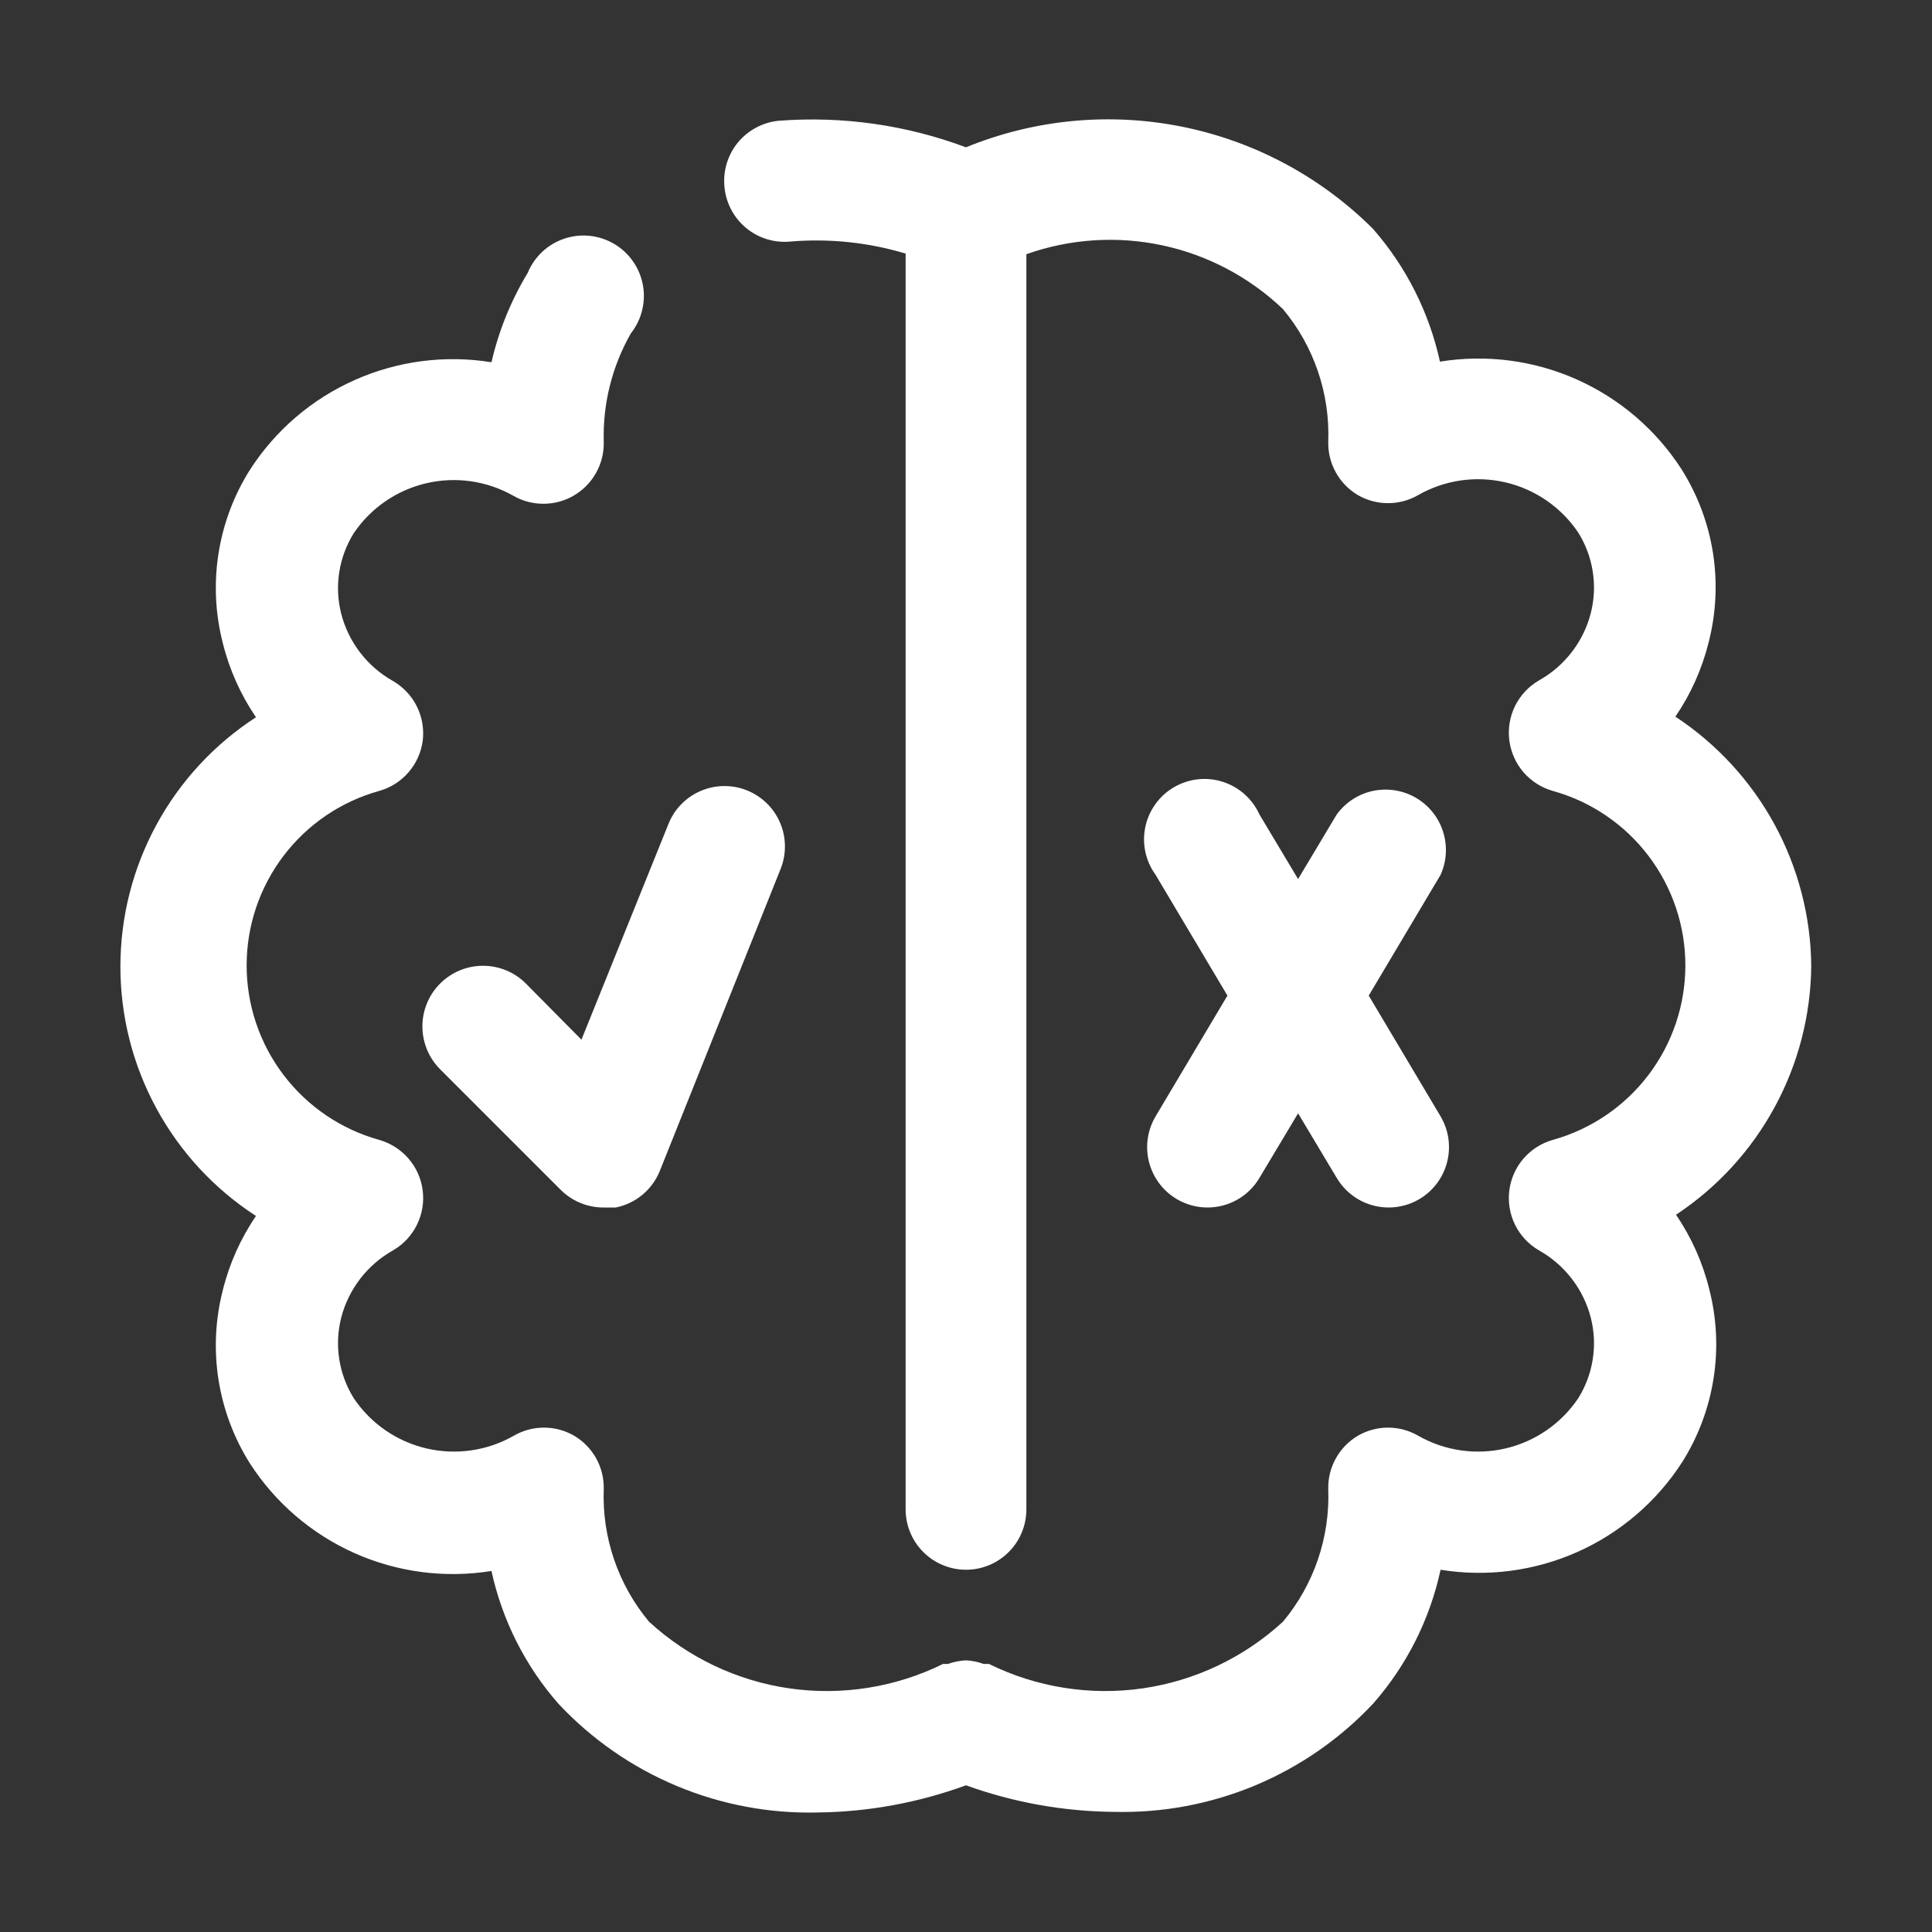
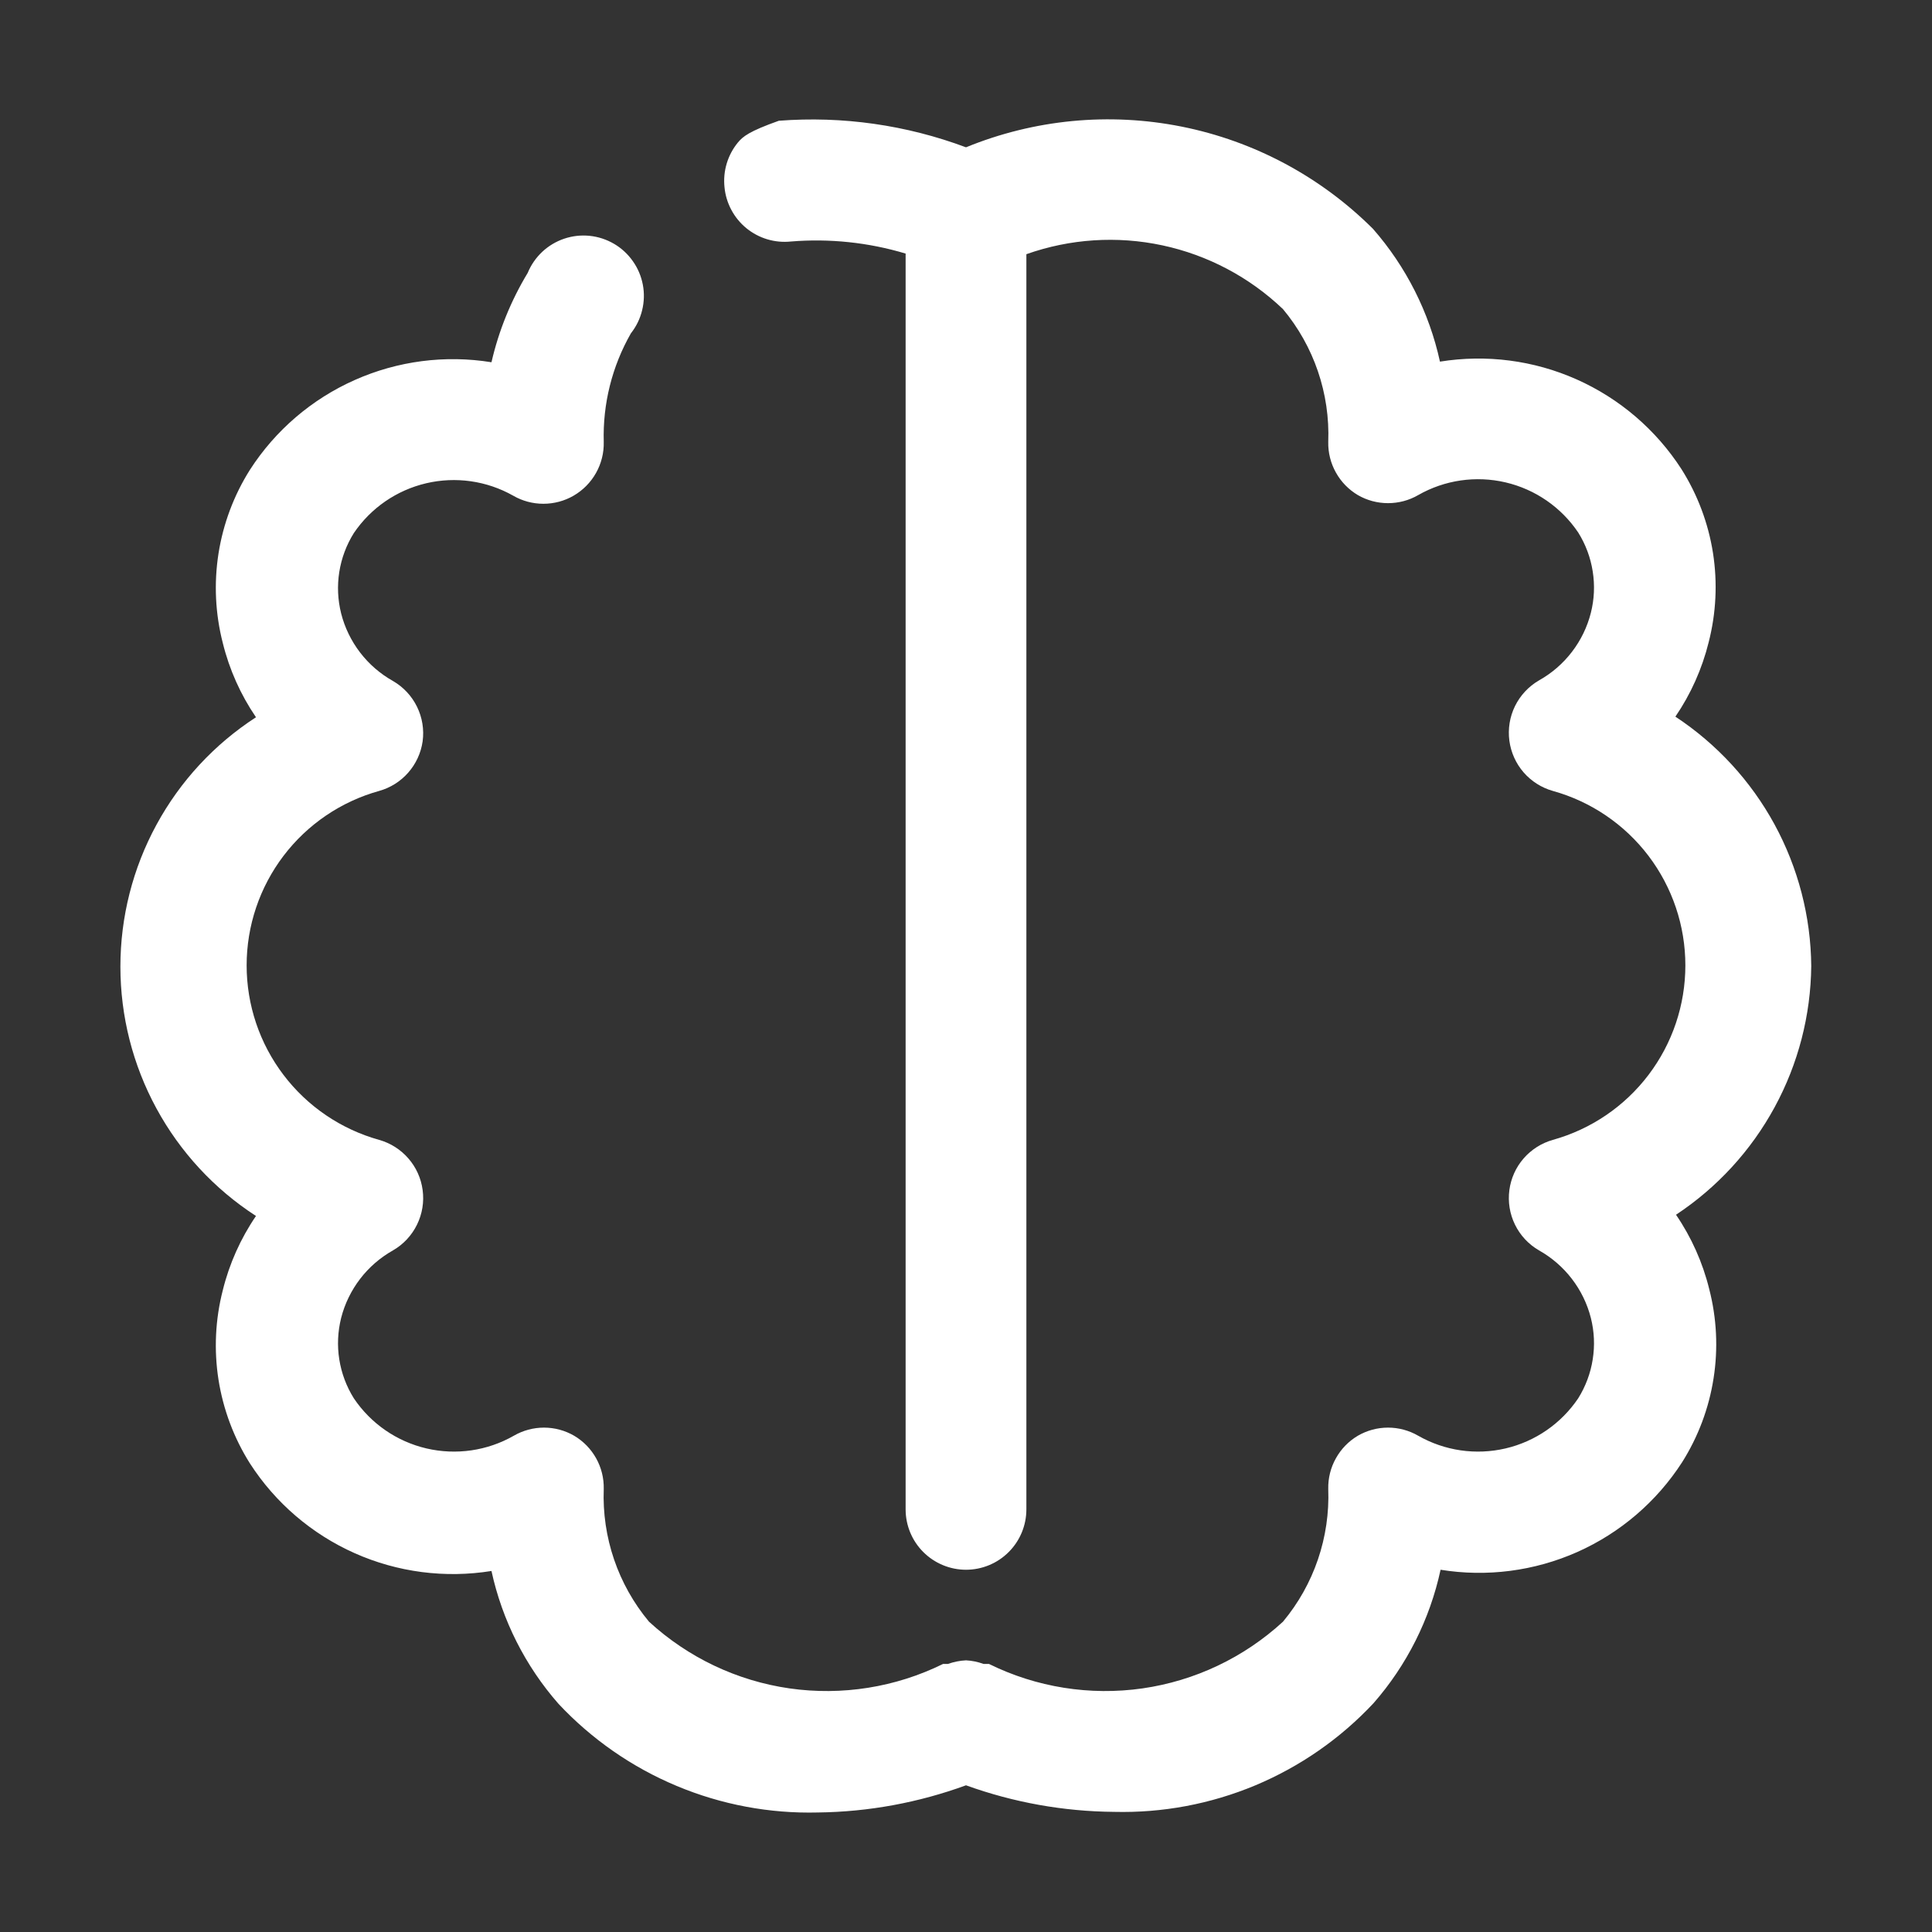
<svg xmlns="http://www.w3.org/2000/svg" width="44" height="44" viewBox="0 0 44 44" fill="none">
  <rect x="0" y="0" width="44" height="44" fill="#333333" stroke="none" />
-   <path d="M41.25 22C41.24 20.872 40.952 19.765 40.413 18.774C39.873 17.784 39.098 16.942 38.156 16.321C38.507 15.807 38.763 15.234 38.913 14.63C39.084 13.965 39.118 13.272 39.012 12.593C38.905 11.914 38.661 11.265 38.294 10.684C37.714 9.786 36.885 9.076 35.908 8.641C34.932 8.206 33.849 8.066 32.794 8.236C32.549 7.115 32.024 6.074 31.268 5.211C30.077 4.024 28.563 3.214 26.914 2.884C25.265 2.554 23.556 2.718 22 3.355C20.64 2.846 19.186 2.639 17.738 2.75C17.557 2.767 17.381 2.82 17.221 2.906C17.06 2.991 16.919 3.108 16.803 3.248C16.688 3.389 16.602 3.551 16.55 3.725C16.498 3.899 16.481 4.082 16.5 4.263C16.517 4.444 16.57 4.619 16.656 4.78C16.741 4.94 16.858 5.082 16.998 5.197C17.139 5.312 17.301 5.398 17.475 5.45C17.649 5.502 17.832 5.519 18.013 5.5C18.893 5.428 19.779 5.521 20.625 5.775V34.375C20.625 34.74 20.77 35.09 21.028 35.347C21.286 35.605 21.636 35.75 22 35.75C22.365 35.75 22.715 35.605 22.972 35.347C23.23 35.09 23.375 34.74 23.375 34.375V5.789C24.37 5.437 25.442 5.367 26.474 5.588C27.506 5.809 28.456 6.312 29.219 7.04C29.925 7.886 30.292 8.964 30.25 10.065C30.245 10.308 30.305 10.549 30.424 10.761C30.542 10.974 30.715 11.151 30.924 11.275C31.133 11.396 31.37 11.459 31.611 11.459C31.853 11.459 32.09 11.396 32.299 11.275C32.902 10.931 33.612 10.828 34.288 10.986C34.964 11.144 35.555 11.552 35.943 12.128C36.111 12.397 36.224 12.698 36.273 13.013C36.323 13.327 36.309 13.648 36.231 13.956C36.149 14.28 36.002 14.583 35.798 14.848C35.595 15.113 35.34 15.333 35.049 15.496C34.813 15.633 34.623 15.837 34.503 16.081C34.383 16.326 34.339 16.601 34.375 16.871C34.411 17.137 34.523 17.387 34.699 17.59C34.875 17.793 35.107 17.94 35.365 18.013C36.233 18.254 36.998 18.774 37.543 19.491C38.088 20.209 38.383 21.085 38.383 21.986C38.383 22.887 38.088 23.764 37.543 24.481C36.998 25.199 36.233 25.718 35.365 25.96C35.107 26.033 34.875 26.18 34.699 26.383C34.523 26.585 34.411 26.835 34.375 27.101C34.339 27.372 34.383 27.646 34.503 27.891C34.623 28.136 34.813 28.34 35.049 28.476C35.34 28.64 35.595 28.86 35.798 29.125C36.002 29.39 36.149 29.693 36.231 30.016C36.309 30.325 36.323 30.646 36.273 30.96C36.224 31.274 36.111 31.575 35.943 31.845C35.555 32.421 34.964 32.829 34.288 32.987C33.612 33.145 32.902 33.042 32.299 32.698C32.09 32.577 31.853 32.513 31.611 32.513C31.37 32.513 31.133 32.577 30.924 32.698C30.715 32.822 30.542 32.999 30.424 33.212C30.305 33.424 30.245 33.664 30.25 33.908C30.292 35.009 29.925 36.087 29.219 36.933C28.33 37.75 27.215 38.28 26.02 38.452C24.825 38.623 23.605 38.429 22.523 37.895H22.399C22.271 37.848 22.136 37.82 22 37.813C21.859 37.82 21.721 37.848 21.588 37.895H21.478C20.395 38.429 19.176 38.623 17.98 38.452C16.785 38.28 15.67 37.75 14.781 36.933C14.075 36.087 13.708 35.009 13.75 33.908C13.755 33.664 13.695 33.424 13.577 33.212C13.458 32.999 13.286 32.822 13.076 32.698C12.867 32.577 12.63 32.513 12.389 32.513C12.148 32.513 11.91 32.577 11.701 32.698C11.099 33.042 10.388 33.145 9.712 32.987C9.036 32.829 8.445 32.421 8.058 31.845C7.889 31.575 7.777 31.274 7.727 30.96C7.677 30.646 7.692 30.325 7.769 30.016C7.851 29.693 7.999 29.39 8.202 29.125C8.405 28.86 8.66 28.64 8.951 28.476C9.187 28.34 9.377 28.136 9.497 27.891C9.617 27.646 9.662 27.372 9.625 27.101C9.59 26.835 9.477 26.585 9.301 26.383C9.125 26.18 8.894 26.033 8.635 25.96C7.767 25.718 7.002 25.199 6.457 24.481C5.912 23.764 5.617 22.887 5.617 21.986C5.617 21.085 5.912 20.209 6.457 19.491C7.002 18.774 7.767 18.254 8.635 18.013C8.892 17.941 9.122 17.796 9.297 17.596C9.473 17.396 9.587 17.149 9.625 16.885C9.662 16.615 9.617 16.34 9.497 16.095C9.377 15.85 9.187 15.647 8.951 15.51C8.66 15.347 8.405 15.126 8.202 14.862C7.999 14.597 7.851 14.294 7.769 13.97C7.692 13.662 7.677 13.341 7.727 13.026C7.777 12.712 7.889 12.411 8.058 12.141C8.445 11.569 9.033 11.164 9.706 11.006C10.379 10.848 11.086 10.949 11.688 11.289C11.897 11.41 12.134 11.473 12.375 11.473C12.617 11.473 12.854 11.41 13.063 11.289C13.277 11.165 13.453 10.987 13.574 10.771C13.695 10.556 13.756 10.312 13.75 10.065C13.725 9.199 13.939 8.343 14.369 7.59C14.491 7.436 14.578 7.257 14.624 7.066C14.671 6.875 14.677 6.676 14.64 6.483C14.603 6.29 14.526 6.107 14.412 5.947C14.299 5.786 14.153 5.651 13.983 5.552C13.813 5.453 13.624 5.391 13.429 5.371C13.233 5.351 13.036 5.373 12.849 5.436C12.663 5.499 12.492 5.601 12.349 5.735C12.206 5.87 12.093 6.033 12.018 6.215C11.637 6.846 11.358 7.532 11.193 8.25C10.137 8.079 9.055 8.22 8.078 8.655C7.101 9.089 6.272 9.799 5.693 10.698C5.326 11.279 5.083 11.928 4.976 12.607C4.87 13.286 4.903 13.979 5.074 14.644C5.223 15.248 5.479 15.821 5.83 16.335C4.882 16.949 4.103 17.79 3.564 18.782C3.024 19.774 2.742 20.885 2.742 22.014C2.742 23.143 3.024 24.254 3.564 25.246C4.103 26.238 4.882 27.079 5.83 27.693C5.479 28.207 5.223 28.78 5.074 29.384C4.903 30.049 4.87 30.742 4.976 31.421C5.083 32.099 5.326 32.749 5.693 33.33C6.272 34.228 7.101 34.938 8.078 35.373C9.055 35.808 10.137 35.948 11.193 35.778C11.437 36.899 11.962 37.94 12.719 38.803C13.474 39.609 14.391 40.247 15.41 40.673C16.429 41.1 17.527 41.306 18.631 41.278C19.781 41.264 20.92 41.054 22 40.659C23.081 41.05 24.22 41.254 25.369 41.264C26.473 41.292 27.571 41.086 28.59 40.66C29.609 40.233 30.526 39.596 31.281 38.789C32.04 37.922 32.565 36.876 32.808 35.75C33.863 35.921 34.945 35.78 35.922 35.346C36.899 34.911 37.728 34.201 38.308 33.303C38.675 32.722 38.919 32.072 39.025 31.393C39.132 30.715 39.098 30.022 38.926 29.356C38.777 28.752 38.521 28.179 38.17 27.665C39.108 27.045 39.879 26.204 40.416 25.216C40.953 24.229 41.239 23.124 41.25 22Z" fill="white" />
-   <path d="M11.976 22.399C11.718 22.14 11.366 21.995 11 21.995C10.634 21.995 10.283 22.14 10.024 22.399C9.765 22.658 9.62 23.009 9.62 23.375C9.62 23.741 9.765 24.093 10.024 24.352L12.774 27.102C12.902 27.229 13.055 27.33 13.222 27.398C13.39 27.467 13.569 27.501 13.75 27.5H14.025C14.249 27.455 14.458 27.354 14.633 27.208C14.809 27.061 14.944 26.874 15.029 26.662L17.779 19.787C17.846 19.619 17.879 19.439 17.876 19.258C17.874 19.078 17.836 18.899 17.764 18.733C17.693 18.567 17.589 18.417 17.46 18.291C17.33 18.165 17.177 18.066 17.009 17.999C16.841 17.932 16.662 17.899 16.481 17.902C16.3 17.904 16.122 17.942 15.956 18.014C15.79 18.085 15.639 18.189 15.514 18.318C15.387 18.448 15.288 18.601 15.222 18.769L13.242 23.678L11.976 22.399ZM26.799 27.308C27.011 27.434 27.253 27.5 27.5 27.5C27.739 27.5 27.973 27.438 28.181 27.32C28.388 27.202 28.561 27.032 28.683 26.826L29.563 25.355L30.443 26.826C30.564 27.032 30.738 27.202 30.945 27.32C31.152 27.438 31.387 27.5 31.625 27.5C31.872 27.5 32.114 27.434 32.327 27.308C32.64 27.122 32.867 26.819 32.957 26.465C33.047 26.112 32.994 25.738 32.808 25.424L31.172 22.674L32.808 19.924C32.948 19.614 32.968 19.263 32.864 18.938C32.761 18.614 32.54 18.34 32.246 18.169C31.952 17.998 31.604 17.942 31.271 18.012C30.938 18.082 30.643 18.274 30.443 18.549L29.563 20.02L28.683 18.549C28.604 18.374 28.488 18.217 28.345 18.089C28.201 17.961 28.032 17.864 27.849 17.806C27.666 17.747 27.472 17.727 27.281 17.748C27.09 17.769 26.905 17.83 26.739 17.927C26.572 18.023 26.428 18.154 26.316 18.31C26.203 18.466 26.124 18.643 26.084 18.832C26.045 19.02 26.045 19.215 26.085 19.403C26.125 19.591 26.205 19.768 26.318 19.924L27.954 22.674L26.318 25.424C26.132 25.738 26.078 26.112 26.168 26.465C26.259 26.819 26.485 27.122 26.799 27.308Z" fill="white" />
+   <path d="M41.25 22C41.24 20.872 40.952 19.765 40.413 18.774C39.873 17.784 39.098 16.942 38.156 16.321C38.507 15.807 38.763 15.234 38.913 14.63C39.084 13.965 39.118 13.272 39.012 12.593C38.905 11.914 38.661 11.265 38.294 10.684C37.714 9.786 36.885 9.076 35.908 8.641C34.932 8.206 33.849 8.066 32.794 8.236C32.549 7.115 32.024 6.074 31.268 5.211C30.077 4.024 28.563 3.214 26.914 2.884C25.265 2.554 23.556 2.718 22 3.355C20.64 2.846 19.186 2.639 17.738 2.75C17.06 2.991 16.919 3.108 16.803 3.248C16.688 3.389 16.602 3.551 16.55 3.725C16.498 3.899 16.481 4.082 16.5 4.263C16.517 4.444 16.57 4.619 16.656 4.78C16.741 4.94 16.858 5.082 16.998 5.197C17.139 5.312 17.301 5.398 17.475 5.45C17.649 5.502 17.832 5.519 18.013 5.5C18.893 5.428 19.779 5.521 20.625 5.775V34.375C20.625 34.74 20.77 35.09 21.028 35.347C21.286 35.605 21.636 35.75 22 35.75C22.365 35.75 22.715 35.605 22.972 35.347C23.23 35.09 23.375 34.74 23.375 34.375V5.789C24.37 5.437 25.442 5.367 26.474 5.588C27.506 5.809 28.456 6.312 29.219 7.04C29.925 7.886 30.292 8.964 30.25 10.065C30.245 10.308 30.305 10.549 30.424 10.761C30.542 10.974 30.715 11.151 30.924 11.275C31.133 11.396 31.37 11.459 31.611 11.459C31.853 11.459 32.09 11.396 32.299 11.275C32.902 10.931 33.612 10.828 34.288 10.986C34.964 11.144 35.555 11.552 35.943 12.128C36.111 12.397 36.224 12.698 36.273 13.013C36.323 13.327 36.309 13.648 36.231 13.956C36.149 14.28 36.002 14.583 35.798 14.848C35.595 15.113 35.34 15.333 35.049 15.496C34.813 15.633 34.623 15.837 34.503 16.081C34.383 16.326 34.339 16.601 34.375 16.871C34.411 17.137 34.523 17.387 34.699 17.59C34.875 17.793 35.107 17.94 35.365 18.013C36.233 18.254 36.998 18.774 37.543 19.491C38.088 20.209 38.383 21.085 38.383 21.986C38.383 22.887 38.088 23.764 37.543 24.481C36.998 25.199 36.233 25.718 35.365 25.96C35.107 26.033 34.875 26.18 34.699 26.383C34.523 26.585 34.411 26.835 34.375 27.101C34.339 27.372 34.383 27.646 34.503 27.891C34.623 28.136 34.813 28.34 35.049 28.476C35.34 28.64 35.595 28.86 35.798 29.125C36.002 29.39 36.149 29.693 36.231 30.016C36.309 30.325 36.323 30.646 36.273 30.96C36.224 31.274 36.111 31.575 35.943 31.845C35.555 32.421 34.964 32.829 34.288 32.987C33.612 33.145 32.902 33.042 32.299 32.698C32.09 32.577 31.853 32.513 31.611 32.513C31.37 32.513 31.133 32.577 30.924 32.698C30.715 32.822 30.542 32.999 30.424 33.212C30.305 33.424 30.245 33.664 30.25 33.908C30.292 35.009 29.925 36.087 29.219 36.933C28.33 37.75 27.215 38.28 26.02 38.452C24.825 38.623 23.605 38.429 22.523 37.895H22.399C22.271 37.848 22.136 37.82 22 37.813C21.859 37.82 21.721 37.848 21.588 37.895H21.478C20.395 38.429 19.176 38.623 17.98 38.452C16.785 38.28 15.67 37.75 14.781 36.933C14.075 36.087 13.708 35.009 13.75 33.908C13.755 33.664 13.695 33.424 13.577 33.212C13.458 32.999 13.286 32.822 13.076 32.698C12.867 32.577 12.63 32.513 12.389 32.513C12.148 32.513 11.91 32.577 11.701 32.698C11.099 33.042 10.388 33.145 9.712 32.987C9.036 32.829 8.445 32.421 8.058 31.845C7.889 31.575 7.777 31.274 7.727 30.96C7.677 30.646 7.692 30.325 7.769 30.016C7.851 29.693 7.999 29.39 8.202 29.125C8.405 28.86 8.66 28.64 8.951 28.476C9.187 28.34 9.377 28.136 9.497 27.891C9.617 27.646 9.662 27.372 9.625 27.101C9.59 26.835 9.477 26.585 9.301 26.383C9.125 26.18 8.894 26.033 8.635 25.96C7.767 25.718 7.002 25.199 6.457 24.481C5.912 23.764 5.617 22.887 5.617 21.986C5.617 21.085 5.912 20.209 6.457 19.491C7.002 18.774 7.767 18.254 8.635 18.013C8.892 17.941 9.122 17.796 9.297 17.596C9.473 17.396 9.587 17.149 9.625 16.885C9.662 16.615 9.617 16.34 9.497 16.095C9.377 15.85 9.187 15.647 8.951 15.51C8.66 15.347 8.405 15.126 8.202 14.862C7.999 14.597 7.851 14.294 7.769 13.97C7.692 13.662 7.677 13.341 7.727 13.026C7.777 12.712 7.889 12.411 8.058 12.141C8.445 11.569 9.033 11.164 9.706 11.006C10.379 10.848 11.086 10.949 11.688 11.289C11.897 11.41 12.134 11.473 12.375 11.473C12.617 11.473 12.854 11.41 13.063 11.289C13.277 11.165 13.453 10.987 13.574 10.771C13.695 10.556 13.756 10.312 13.75 10.065C13.725 9.199 13.939 8.343 14.369 7.59C14.491 7.436 14.578 7.257 14.624 7.066C14.671 6.875 14.677 6.676 14.64 6.483C14.603 6.29 14.526 6.107 14.412 5.947C14.299 5.786 14.153 5.651 13.983 5.552C13.813 5.453 13.624 5.391 13.429 5.371C13.233 5.351 13.036 5.373 12.849 5.436C12.663 5.499 12.492 5.601 12.349 5.735C12.206 5.87 12.093 6.033 12.018 6.215C11.637 6.846 11.358 7.532 11.193 8.25C10.137 8.079 9.055 8.22 8.078 8.655C7.101 9.089 6.272 9.799 5.693 10.698C5.326 11.279 5.083 11.928 4.976 12.607C4.87 13.286 4.903 13.979 5.074 14.644C5.223 15.248 5.479 15.821 5.83 16.335C4.882 16.949 4.103 17.79 3.564 18.782C3.024 19.774 2.742 20.885 2.742 22.014C2.742 23.143 3.024 24.254 3.564 25.246C4.103 26.238 4.882 27.079 5.83 27.693C5.479 28.207 5.223 28.78 5.074 29.384C4.903 30.049 4.87 30.742 4.976 31.421C5.083 32.099 5.326 32.749 5.693 33.33C6.272 34.228 7.101 34.938 8.078 35.373C9.055 35.808 10.137 35.948 11.193 35.778C11.437 36.899 11.962 37.94 12.719 38.803C13.474 39.609 14.391 40.247 15.41 40.673C16.429 41.1 17.527 41.306 18.631 41.278C19.781 41.264 20.92 41.054 22 40.659C23.081 41.05 24.22 41.254 25.369 41.264C26.473 41.292 27.571 41.086 28.59 40.66C29.609 40.233 30.526 39.596 31.281 38.789C32.04 37.922 32.565 36.876 32.808 35.75C33.863 35.921 34.945 35.78 35.922 35.346C36.899 34.911 37.728 34.201 38.308 33.303C38.675 32.722 38.919 32.072 39.025 31.393C39.132 30.715 39.098 30.022 38.926 29.356C38.777 28.752 38.521 28.179 38.17 27.665C39.108 27.045 39.879 26.204 40.416 25.216C40.953 24.229 41.239 23.124 41.25 22Z" fill="white" />
</svg>